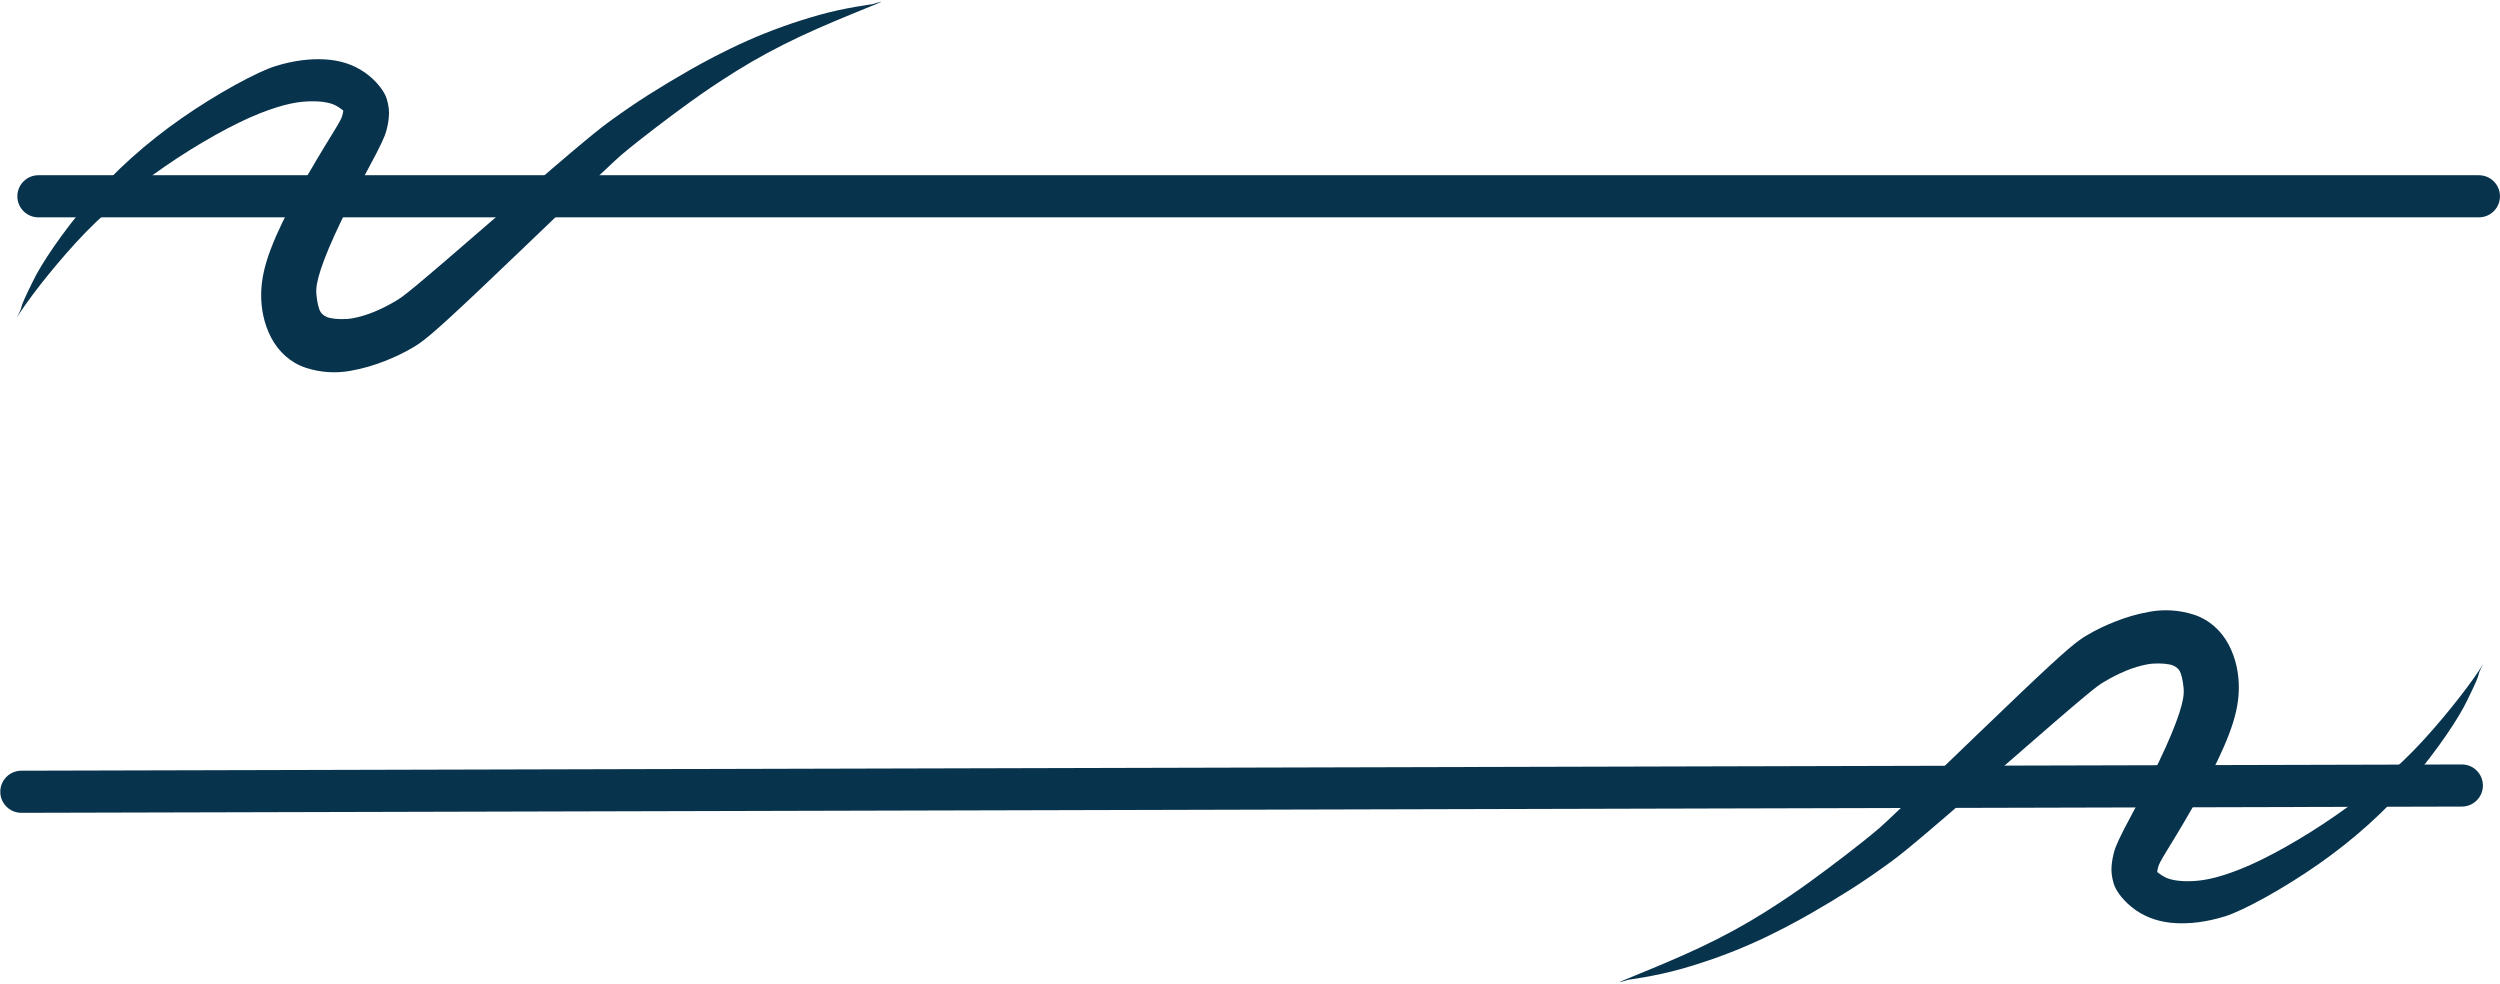
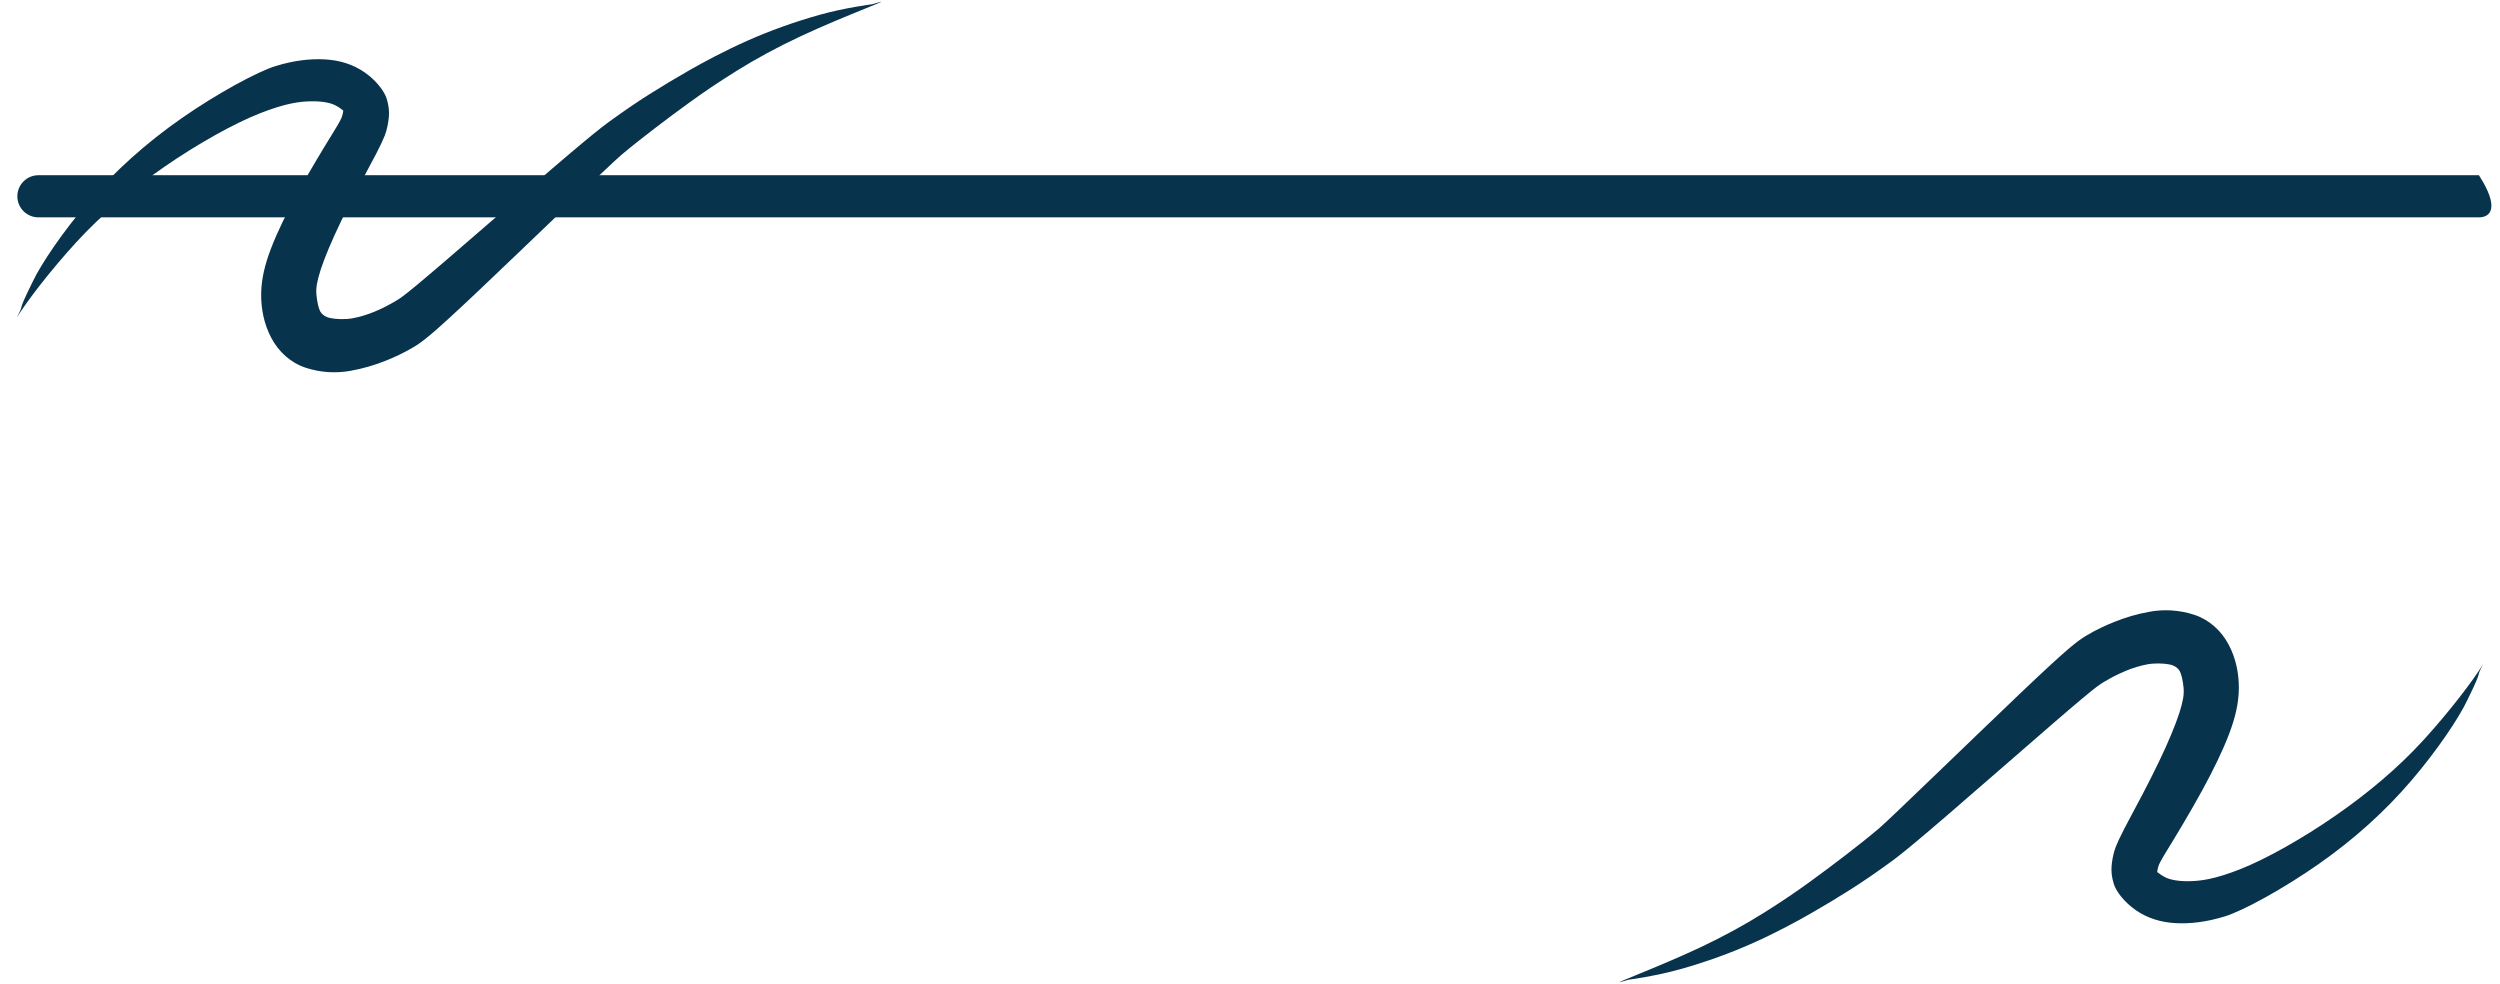
<svg xmlns="http://www.w3.org/2000/svg" fill="#08334d" height="110.9" preserveAspectRatio="xMidYMid meet" version="1" viewBox="497.8 323.1 281.9 110.9" width="281.9" zoomAndPan="magnify">
  <g>
    <g>
      <g id="change1_2">
-         <path d="M777.322,347.608L777.322,347.608L502.132,347.609C500.82,347.609,499.757,346.545,499.757,345.234C499.757,343.922,500.82,342.858,502.132,342.859L502.132,342.859L777.322,342.859C778.634,342.859,779.697,343.922,779.697,345.233C779.697,346.545,778.634,347.608,777.322,347.608 Z" />
+         <path d="M777.322,347.608L777.322,347.608L502.132,347.609C500.82,347.609,499.757,346.545,499.757,345.234C499.757,343.922,500.82,342.858,502.132,342.859L502.132,342.859L777.322,342.859C779.697,346.545,778.634,347.608,777.322,347.608 Z" />
      </g>
      <g id="change1_4">
        <path d="M499.69,358.917C500.836,357.06,503.471,353.618,506.381,350.437C509.292,347.256,512.655,344.452,516.363,341.891C520.071,339.33,524.175,337.03,527.113,335.875C530.051,334.72,531.63,334.544,532.866,334.524C534.101,334.504,534.984,334.678,535.546,334.942C536.107,335.207,536.448,335.548,536.48,335.547C536.513,335.545,536.507,335.568,536.496,335.661C536.485,335.754,536.454,335.921,536.388,336.156C536.322,336.391,536.213,336.688,535.299,338.158C534.385,339.629,532.727,342.367,531.401,344.779C530.076,347.191,529.063,349.282,528.367,351.098C527.671,352.914,527.276,354.532,527.249,356.2C527.223,357.868,527.556,359.619,528.388,361.194C529.219,362.769,530.568,364,532.254,364.561C533.94,365.122,535.704,365.202,537.271,364.923C538.838,364.643,539.997,364.274,541.127,363.838C542.256,363.401,543.355,362.883,544.406,362.257C545.457,361.632,546.457,360.904,551.796,355.849C557.135,350.793,566.678,341.565,567.849,340.581C569.019,339.597,570.29,338.595,571.61,337.586C572.929,336.577,574.293,335.555,575.712,334.535C577.131,333.515,578.599,332.502,580.827,331.11C583.056,329.717,585.45,328.424,588.02,327.216C590.591,326.008,593.341,324.89,595.479,324.02C597.617,323.15,597.617,323.15,596.144,323.577C596.144,323.577,593.057,323.972,590.19,324.779C587.324,325.587,584.615,326.562,582.066,327.695C579.516,328.828,577.144,330.103,575.563,331.005C573.982,331.908,572.458,332.823,570.988,333.752C569.518,334.682,568.119,335.649,566.769,336.624C565.419,337.598,564.038,338.638,554.002,347.346C543.967,356.054,543.291,356.519,542.484,357.001C541.678,357.483,540.865,357.898,540.037,358.243C539.21,358.587,538.357,358.84,537.554,358.989C536.752,359.137,535.683,359.1,535.058,358.967C534.433,358.835,534.231,358.596,534.06,358.427C533.888,358.258,533.686,357.807,533.55,356.905C533.414,356.005,533.42,355.48,533.703,354.381C533.986,353.282,534.593,351.67,535.521,349.622C536.448,347.574,537.698,345.118,539.267,342.226C540.836,339.334,541.186,338.473,541.344,337.914C541.502,337.355,541.608,336.795,541.65,336.226C541.692,335.657,541.657,335.077,541.409,334.245C541.161,333.414,540.242,332.185,538.937,331.274C537.631,330.362,536.098,329.886,534.432,329.796C532.766,329.707,530.966,329.913,528.905,330.54C526.844,331.167,522.285,333.641,518.283,336.431C514.28,339.22,510.798,342.35,507.844,345.781C504.889,349.213,502.414,352.888,501.475,354.89C499.525,358.831,500.701,356.977,499.69,358.917 Z" />
      </g>
    </g>
    <g>
      <g id="change1_3">
-         <path d="M500.203,410.004L500.203,410.004L775.392,409.299C776.703,409.296,777.769,410.356,777.773,411.668C777.776,412.98,776.715,414.046,775.404,414.049L775.404,414.049L500.215,414.754C498.903,414.757,497.837,413.697,497.834,412.385C497.83,411.073,498.891,410.007,500.203,410.004 Z" />
-       </g>
+         </g>
      <g id="change1_1">
        <path d="M777.804,397.984C776.663,399.845,774.037,403.292,771.135,406.481C768.232,409.67,764.876,412.482,761.175,415.053C757.474,417.624,753.375,419.934,750.441,421.096C747.506,422.259,745.927,422.439,744.691,422.462C743.456,422.486,742.572,422.314,742.01,422.051C741.448,421.787,741.106,421.447,741.074,421.449C741.041,421.451,741.047,421.428,741.058,421.335C741.069,421.241,741.099,421.075,741.165,420.839C741.231,420.604,741.339,420.307,742.249,418.834C743.159,417.361,744.81,414.619,746.13,412.204C747.449,409.788,748.456,407.694,749.147,405.877C749.839,404.059,750.23,402.439,750.252,400.772C750.274,399.104,749.937,397.354,749.101,395.781C748.266,394.208,746.914,392.98,745.226,392.424C743.539,391.867,741.775,391.791,740.208,392.075C738.641,392.358,737.484,392.731,736.355,393.17C735.227,393.609,734.13,394.13,733.08,394.758C732.031,395.386,731.033,396.117,725.706,401.186C720.38,406.255,710.861,415.508,709.693,416.495C708.525,417.482,707.256,418.488,705.939,419.5C704.623,420.512,703.261,421.537,701.845,422.561C700.429,423.584,698.964,424.601,696.739,425.999C694.514,427.398,692.123,428.697,689.556,429.912C686.988,431.126,684.241,432.251,682.105,433.127C679.969,434.003,679.969,434.003,681.441,433.572C681.441,433.572,684.527,433.168,687.392,432.354C690.257,431.539,692.962,430.557,695.509,429.417C698.056,428.278,700.425,426.997,702.003,426.09C703.582,425.184,705.103,424.265,706.571,423.332C708.039,422.398,709.436,421.427,710.783,420.449C712.13,419.471,713.509,418.428,723.522,409.694C733.535,400.961,734.21,400.494,735.015,400.01C735.821,399.526,736.633,399.109,737.459,398.762C738.285,398.415,739.138,398.16,739.94,398.009C740.742,397.859,741.811,397.894,742.437,398.024C743.062,398.155,743.264,398.393,743.436,398.562C743.608,398.731,743.811,399.182,743.95,400.082C744.088,400.983,744.083,401.508,743.803,402.608C743.523,403.707,742.92,405.32,741.998,407.371C741.075,409.421,739.832,411.88,738.27,414.777C736.709,417.673,736.361,418.534,736.204,419.094C736.048,419.654,735.943,420.214,735.902,420.783C735.862,421.352,735.899,421.932,736.149,422.763C736.399,423.594,737.321,424.82,738.629,425.728C739.937,426.636,741.47,427.108,743.137,427.194C744.804,427.279,746.603,427.068,748.663,426.436C750.722,425.804,755.274,423.318,759.269,420.518C763.265,417.719,766.739,414.58,769.684,411.141C772.63,407.701,775.096,404.02,776.03,402.016C777.97,398.07,776.798,399.926,777.804,397.984 Z" />
      </g>
    </g>
  </g>
</svg>